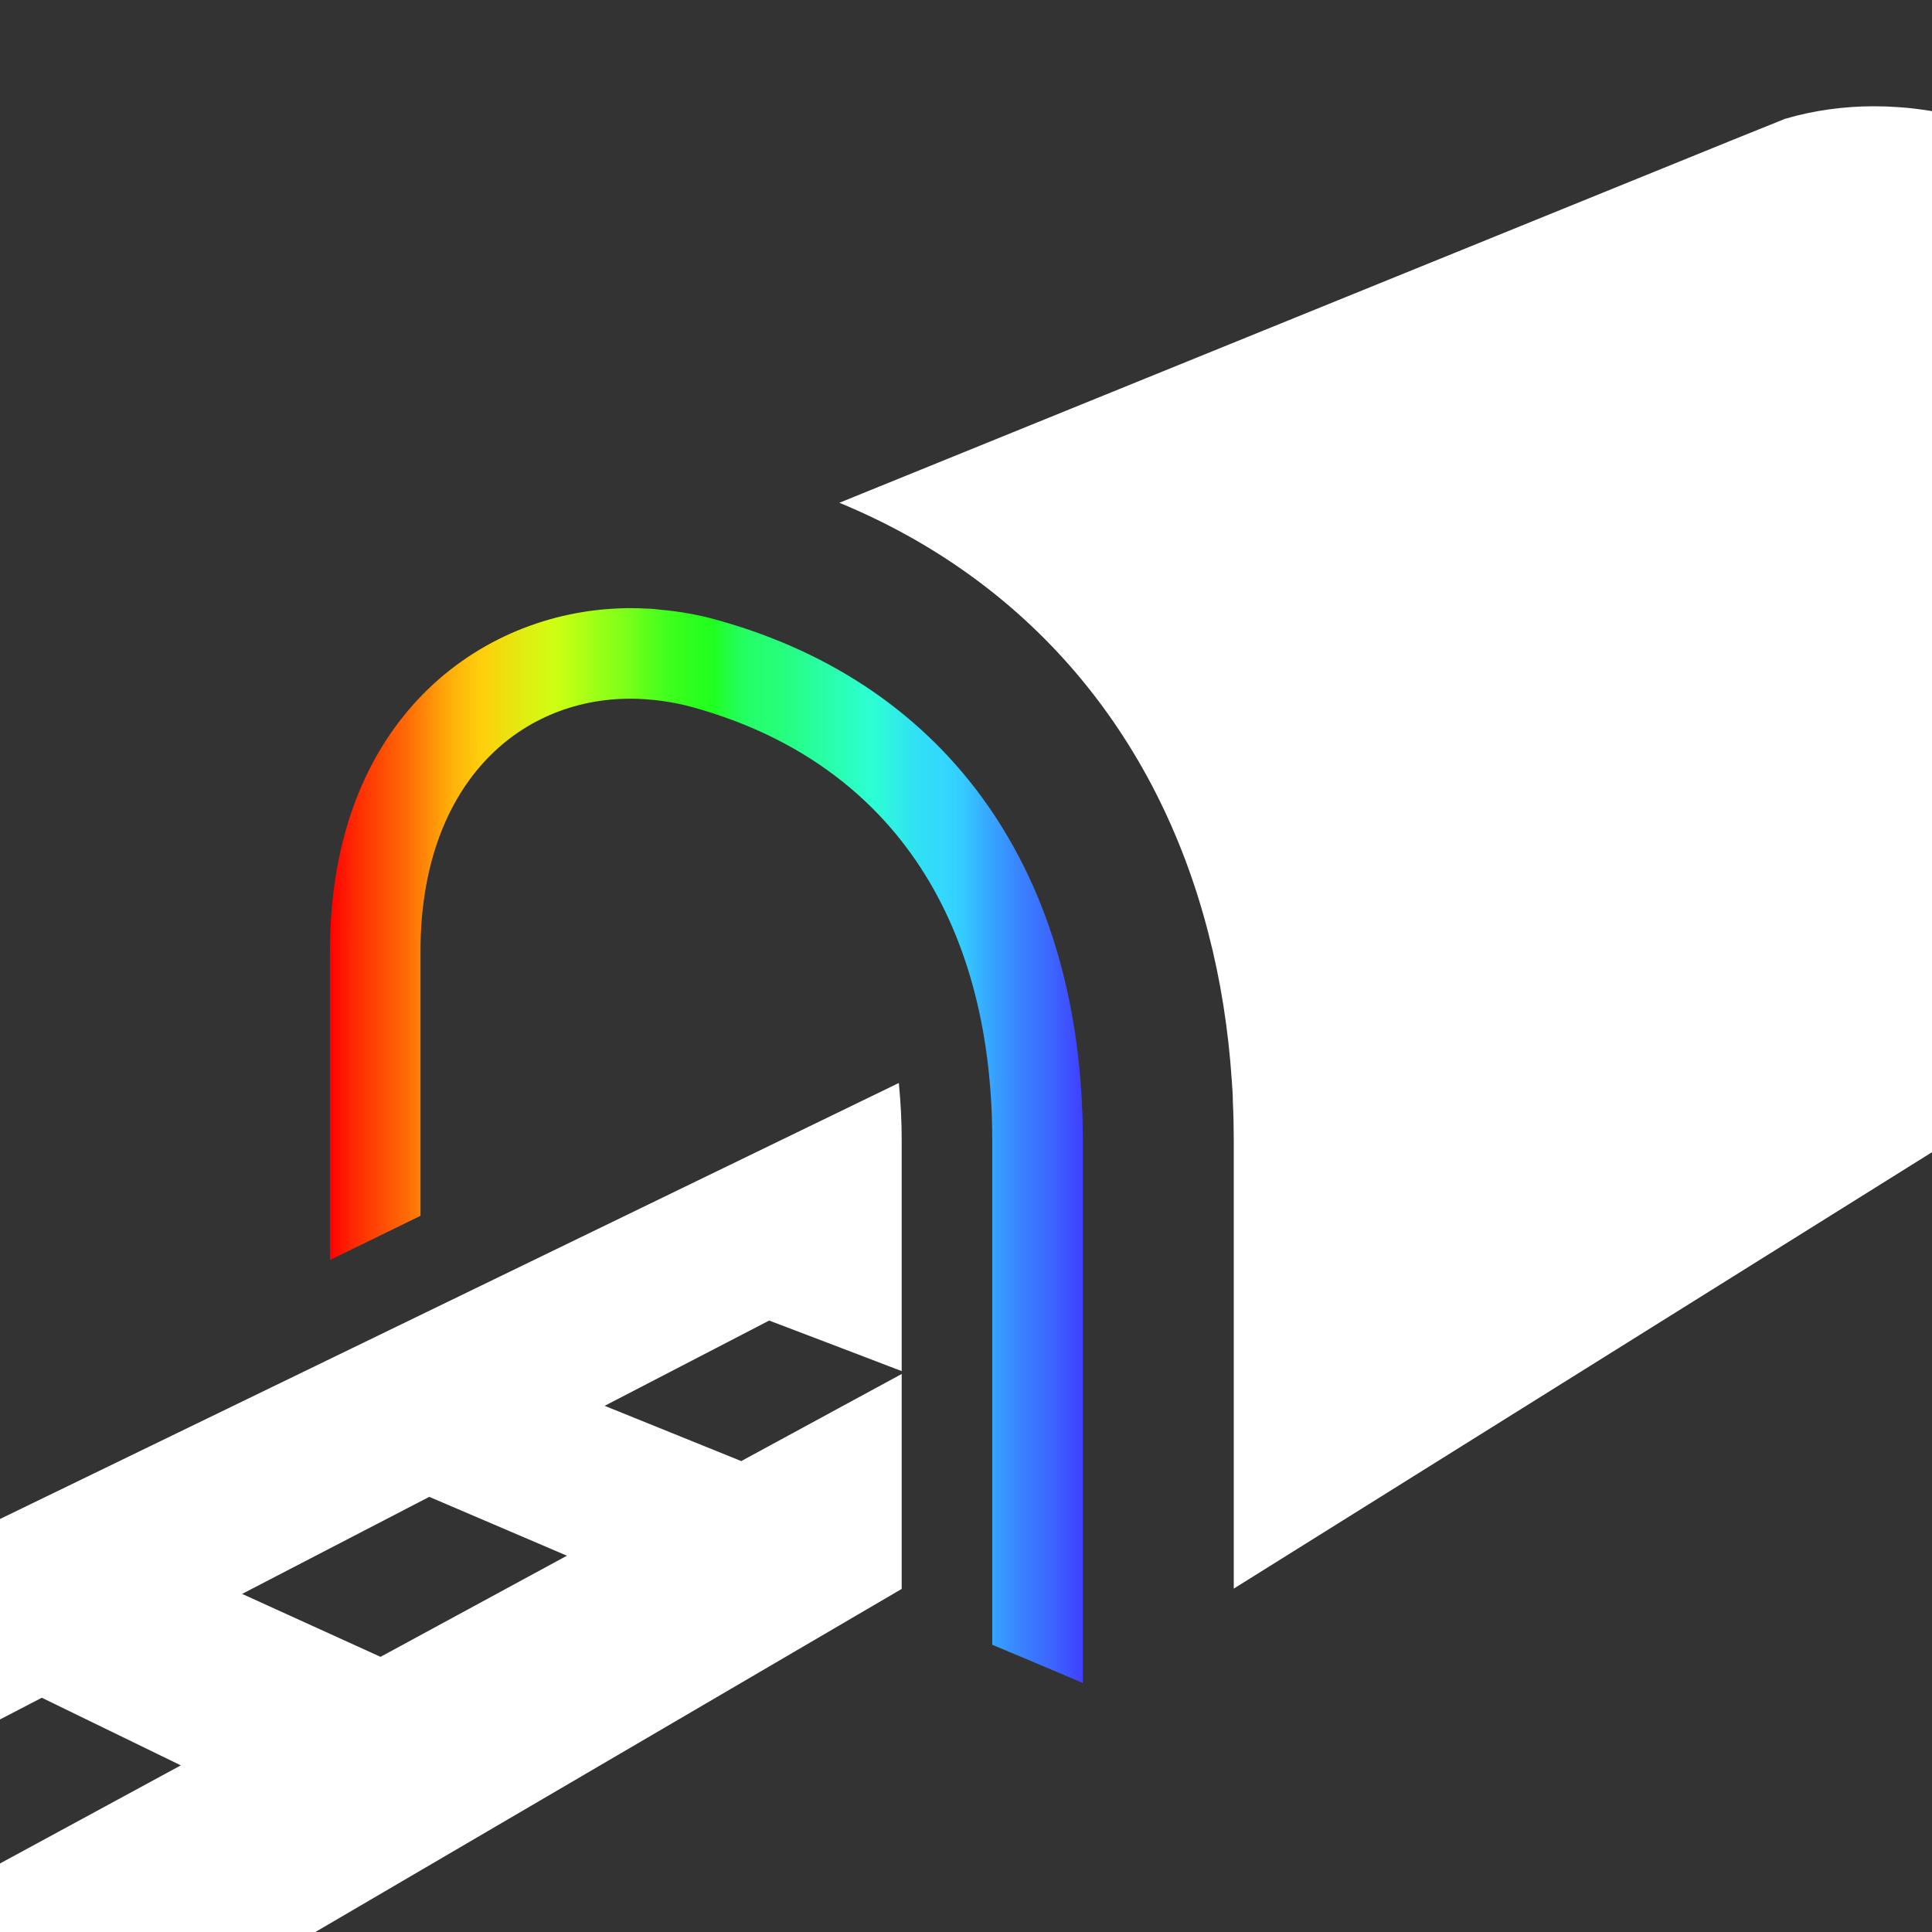
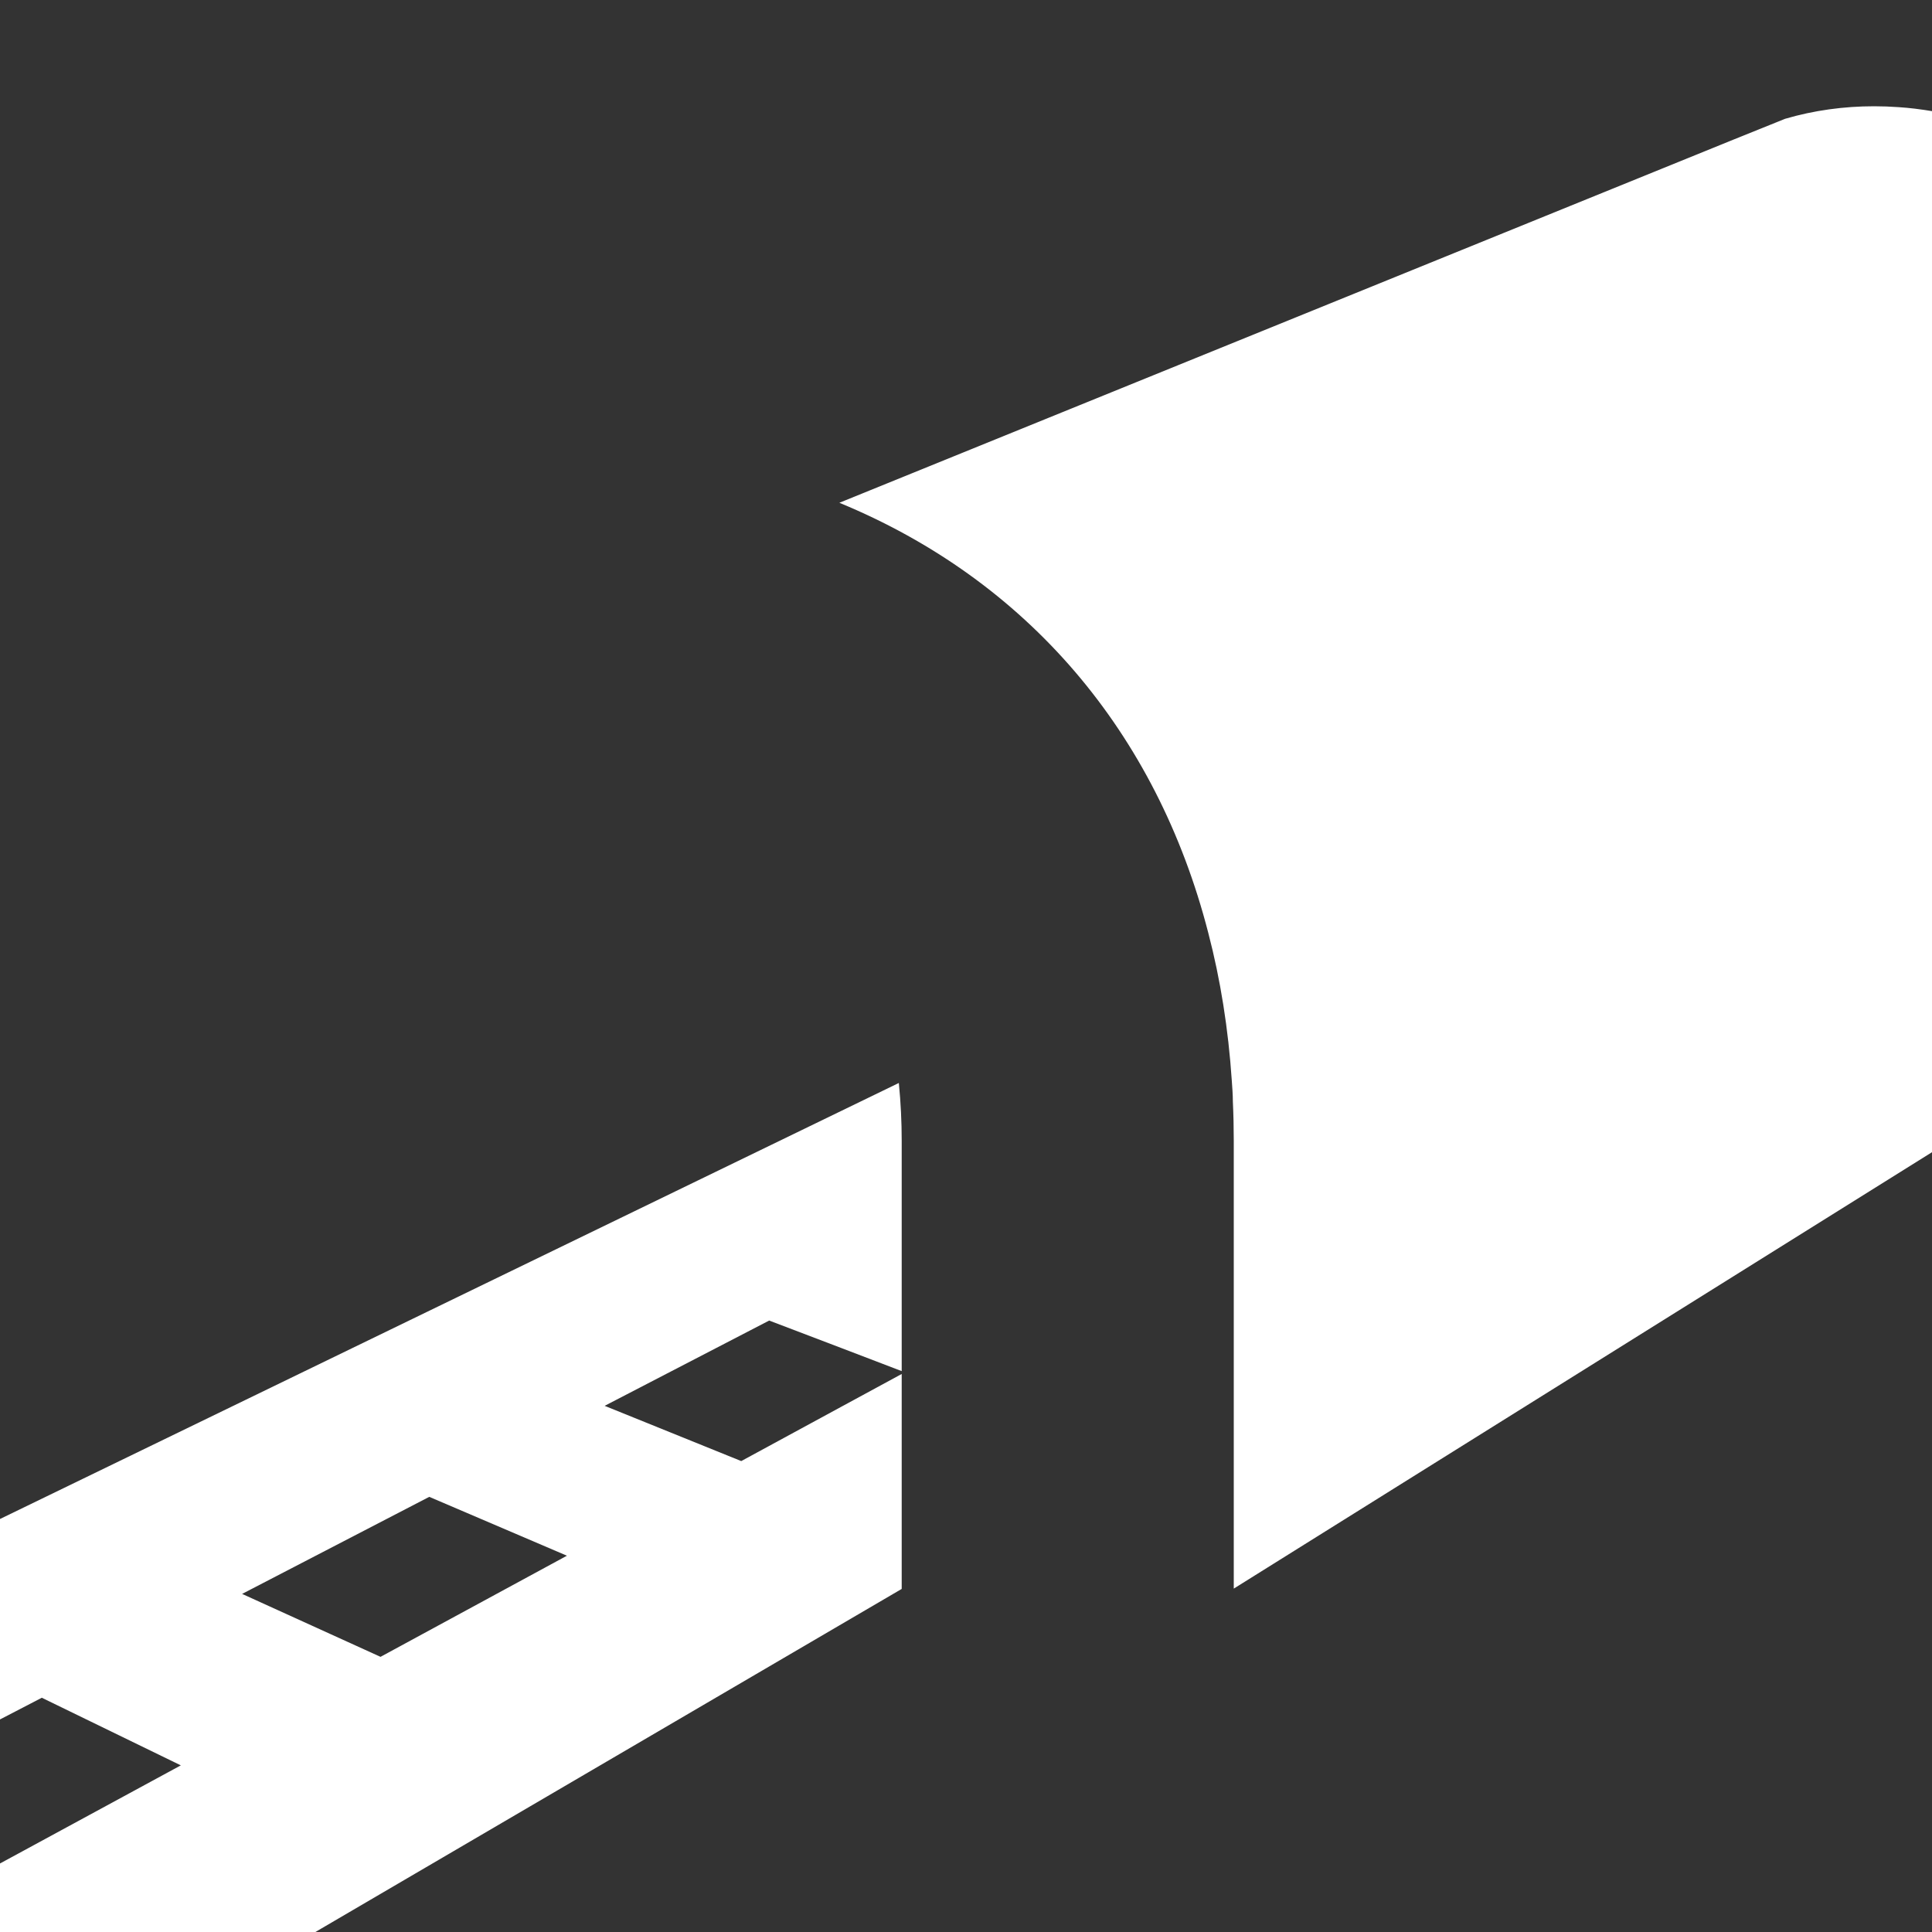
<svg xmlns="http://www.w3.org/2000/svg" id="uuid-fb65cabb-5289-4ef4-81ca-667a6c70cc0c" data-name="Calque 1" viewBox="0 0 128 128">
  <rect x="0" y="0" width="128" height="128" fill="#333333" stroke="none" />
  <defs>
    <style>
      .uuid-e79254d1-5d22-448a-97e9-acd3055e2243 {
        fill: url(#uuid-035337db-7dac-478f-bca1-598109cdb16c);
      }

      .uuid-e79254d1-5d22-448a-97e9-acd3055e2243, .uuid-675654a5-8ba1-472e-a837-f389b6322804 {
        stroke-width: 0px;
      }

      .uuid-675654a5-8ba1-472e-a837-f389b6322804 {
        fill: #fff;
      }
    </style>
    <linearGradient id="uuid-035337db-7dac-478f-bca1-598109cdb16c" data-name="Degrade sans nom 5" x1="21.86" y1="75.89" x2="71.74" y2="75.89" gradientUnits="userSpaceOnUse">
      <stop offset="0" stop-color="red" />
      <stop offset=".03" stop-color="#ff2702" />
      <stop offset=".1" stop-color="#ff6906" />
      <stop offset=".16" stop-color="#ffaf0a" />
      <stop offset=".2" stop-color="#ffce0c" />
      <stop offset=".26" stop-color="#dfee11" />
      <stop offset=".3" stop-color="#cfff13" />
      <stop offset=".37" stop-color="#8eff17" />
      <stop offset=".4" stop-color="#75ff19" />
      <stop offset=".41" stop-color="#65ff1a" />
      <stop offset=".45" stop-color="#3fff1d" />
      <stop offset=".49" stop-color="#28ff1e" />
      <stop offset=".51" stop-color="#1fff1f" />
      <stop offset=".52" stop-color="#21ff36" />
      <stop offset=".54" stop-color="#23fe55" />
      <stop offset=".56" stop-color="#25fe6b" />
      <stop offset=".59" stop-color="#26fe78" />
      <stop offset=".6" stop-color="#26fe7d" />
      <stop offset=".62" stop-color="#27fe8b" />
      <stop offset=".72" stop-color="#2cffd4" />
      <stop offset=".73" stop-color="#2dfad9" />
      <stop offset=".78" stop-color="#31e0f4" />
      <stop offset=".82" stop-color="#33d6fe" />
      <stop offset=".84" stop-color="#34cbfe" />
      <stop offset=".87" stop-color="#36acff" />
      <stop offset=".91" stop-color="#3988ff" />
      <stop offset=".96" stop-color="#3c64ff" />
      <stop offset="1" stop-color="#3f3fff" />
    </linearGradient>
  </defs>
  <path class="uuid-675654a5-8ba1-472e-a837-f389b6322804" d="M55.74,89.31l4,1.53v-15.27c0-1.23-.06-2.51-.19-3.82l-108,52.39,13.51,7.9,8.19-4.25,9.22,5.18-8.21,4.46,15.26,8.93,70.22-41.09v-14.24l-4,2.17-6.63,3.6-9.05-3.66,10.9-5.65,4.78,1.82ZM-2.23,124.67l-9.22-4.81,14.22-7.38,9.21,4.48-14.21,7.71ZM25.21,109.77l-9.17-4.17,12.4-6.43,9.12,3.9-12.35,6.7Z" />
  <path class="uuid-675654a5-8ba1-472e-a837-f389b6322804" d="M81.74,105.25v-29.68c0-.87-.02-1.74-.06-2.59,0-.47-.04-.93-.07-1.38-.23-3.43-.75-6.7-1.56-9.8-3.42-13.28-11.98-23.35-24.44-28.49l59.21-24.05,3.45-1.39c1.91-.56,3.9-.83,5.89-.83.54,0,1.09.02,1.64.06.36.02.71.06,1.07.1,1.64.2,3.3.56,4.93,1.07,8.24,2.57,16,9.05,18.6,19.41.6,2.36.92,4.92.92,7.68v.08l.03,1.57.08,4.19v.06l.19,10.25.18,9.95-70.06,43.79Z" />
-   <path class="uuid-e79254d1-5d22-448a-97e9-acd3055e2243" d="M71.74,75.57v35.93l-3.76-1.59-2.24-.94v-33.4c0-14.85-6.94-25.11-19.76-28.69-.73-.21-1.46-.35-2.18-.45-.34-.04-.67-.08-1-.1-.35-.03-.68-.04-1.02-.04-7.5,0-13.92,5.79-13.92,16.73v17.53l-6,2.93v-20.46c0-15.33,9.94-22.47,19.38-22.72.18-.01.35-.01.53-.01h.01c.34,0,.68.01,1.02.03.33,0,.67.04,1,.08,1.27.11,2.54.34,3.8.7,15.34,4.29,24.14,16.85,24.14,34.47Z" />
</svg>